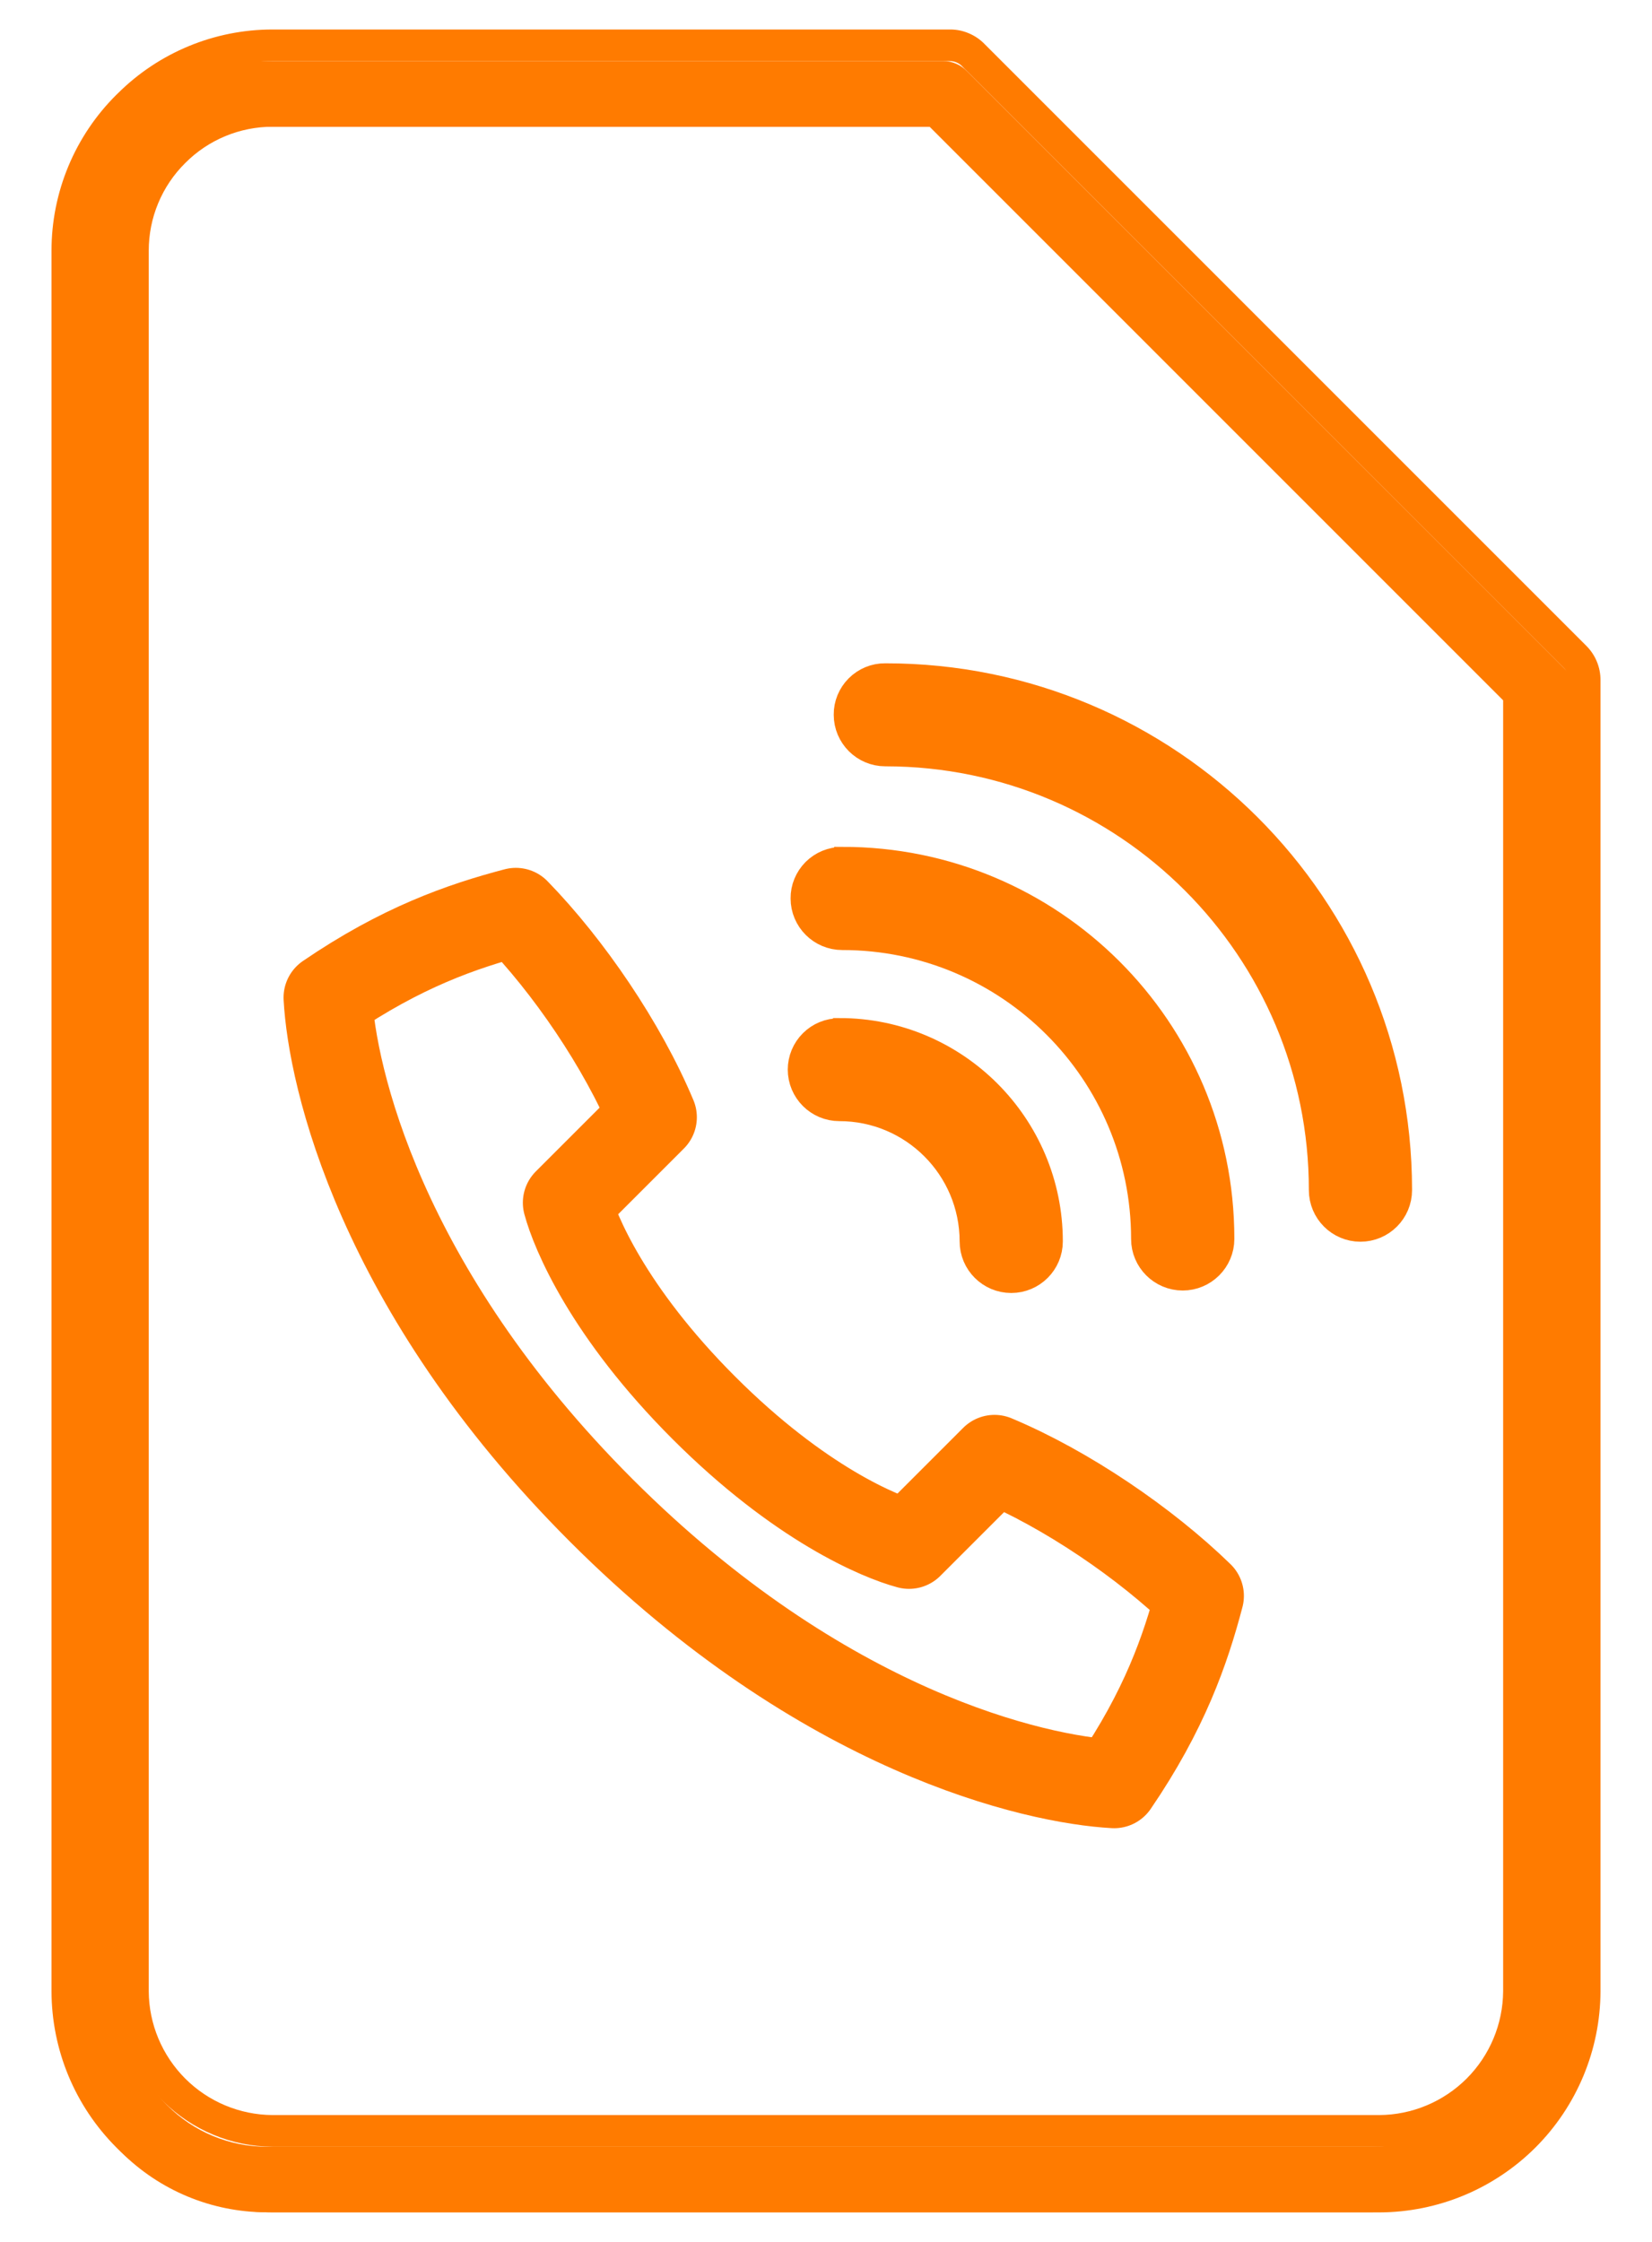
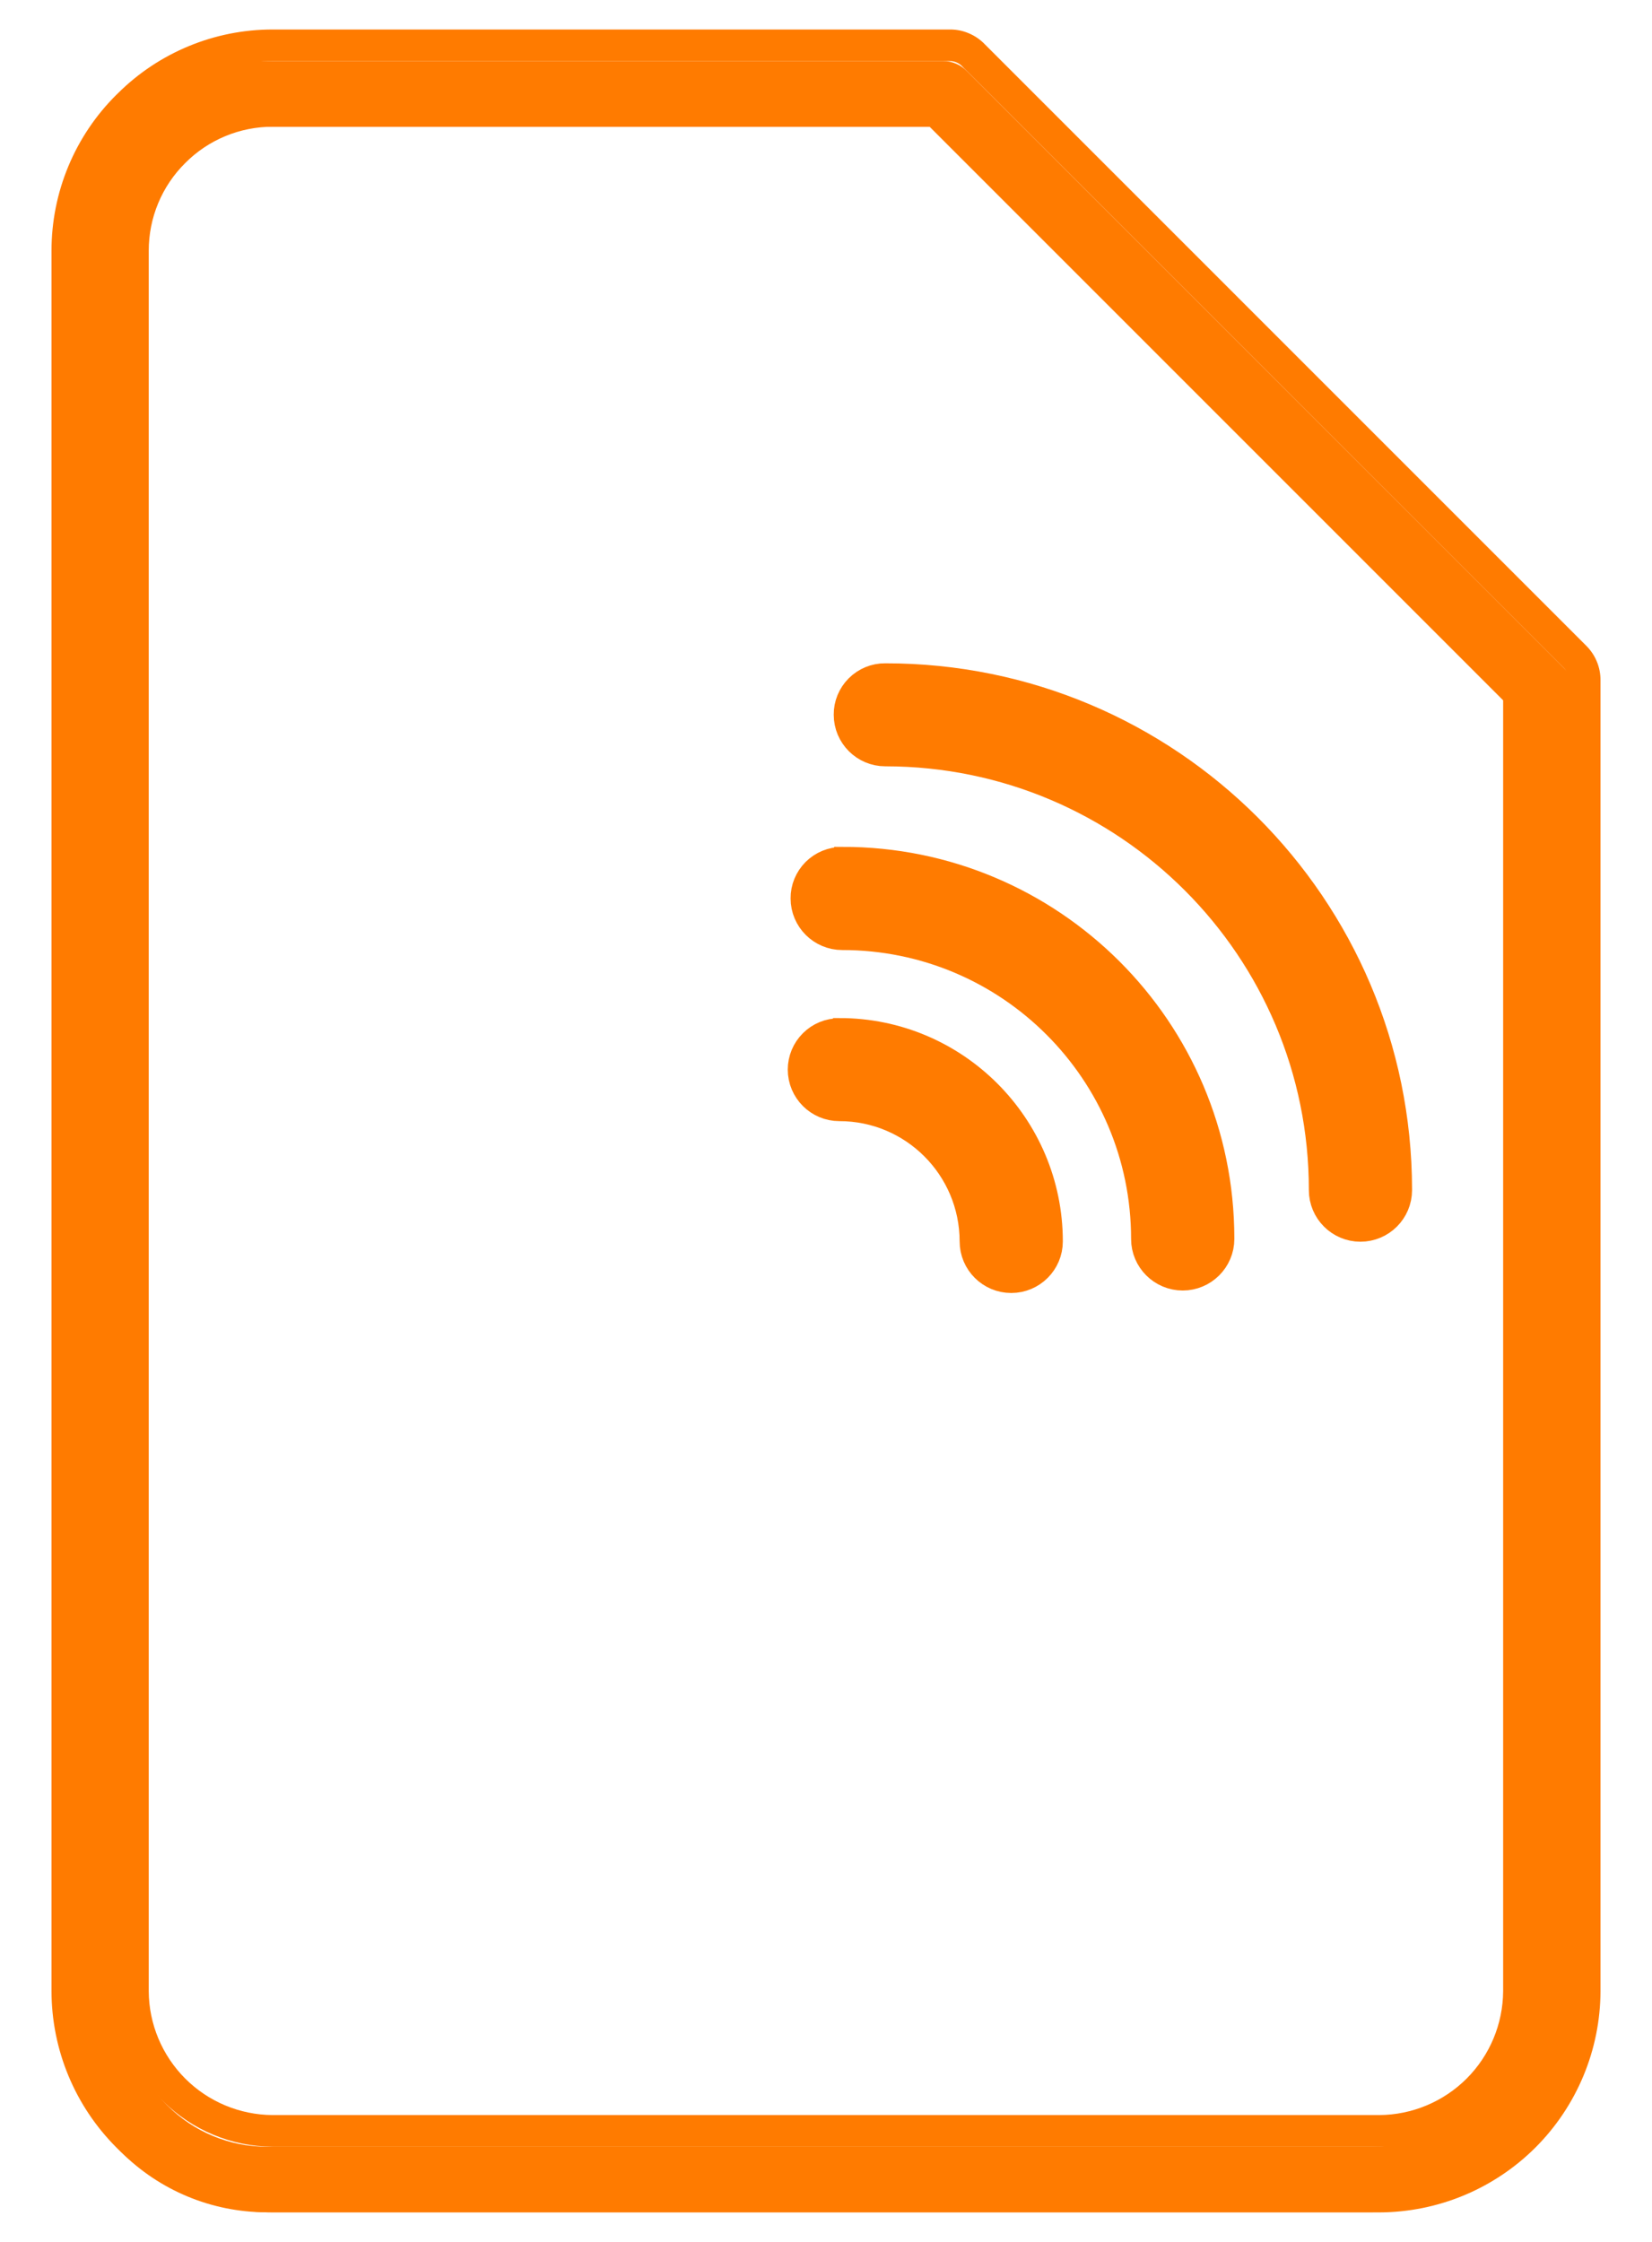
<svg xmlns="http://www.w3.org/2000/svg" width="28" height="38" viewBox="0 0 28 38" fill="none">
  <path d="M13.785 17.69C13.902 17.573 14.059 17.509 14.226 17.509L14.229 17.506C16.18 17.506 17.764 19.091 17.764 21.042C17.764 21.386 17.484 21.666 17.14 21.666C16.795 21.666 16.515 21.386 16.515 21.042C16.513 19.777 15.489 18.753 14.226 18.753C13.882 18.753 13.602 18.473 13.602 18.129C13.602 17.965 13.668 17.806 13.785 17.69Z" fill="#FF7B00" />
  <path d="M13.831 14.787C13.948 14.671 14.107 14.604 14.273 14.607L14.275 14.604C17.806 14.6 20.668 17.458 20.671 20.987L20.671 21C20.671 21.344 20.39 21.624 20.046 21.624C19.702 21.624 19.421 21.344 19.421 21C19.421 18.157 17.117 15.853 14.275 15.853C13.931 15.853 13.65 15.573 13.65 15.229C13.648 15.063 13.714 14.905 13.831 14.787Z" fill="#FF7B00" />
  <path d="M22.434 20.172C22.436 16.07 19.112 12.742 15.01 12.739L15.005 12.739C14.661 12.739 14.381 12.459 14.381 12.115C14.379 11.95 14.445 11.791 14.562 11.674C14.679 11.557 14.838 11.491 15.003 11.493C19.792 11.488 23.678 15.37 23.683 20.159L23.683 20.172C23.683 20.517 23.403 20.797 23.058 20.797C22.714 20.797 22.434 20.517 22.434 20.172Z" fill="#FF7B00" />
  <path d="M14.226 17.509C14.059 17.509 13.902 17.573 13.785 17.69C13.668 17.806 13.602 17.965 13.602 18.129C13.602 18.473 13.882 18.753 14.226 18.753C15.489 18.753 16.513 19.777 16.515 21.042C16.515 21.386 16.795 21.666 17.14 21.666C17.484 21.666 17.764 21.386 17.764 21.042C17.764 19.091 16.18 17.506 14.229 17.506L14.226 17.509ZM14.273 14.607C14.107 14.604 13.948 14.671 13.831 14.787C13.714 14.905 13.648 15.063 13.65 15.229C13.65 15.573 13.931 15.853 14.275 15.853C17.117 15.853 19.421 18.157 19.421 21C19.421 21.344 19.702 21.624 20.046 21.624C20.39 21.624 20.671 21.344 20.671 21L20.671 20.987C20.668 17.458 17.806 14.6 14.275 14.604L14.273 14.607ZM15.01 12.739C19.112 12.742 22.436 16.07 22.434 20.172C22.434 20.517 22.714 20.797 23.058 20.797C23.403 20.797 23.683 20.517 23.683 20.172C23.683 20.168 23.683 20.163 23.683 20.159C23.678 15.37 19.792 11.488 15.003 11.493C14.838 11.491 14.679 11.557 14.562 11.674C14.445 11.791 14.379 11.95 14.381 12.115C14.381 12.459 14.661 12.739 15.005 12.739L15.014 12.739L15.01 12.739Z" stroke="#FF7B00" stroke-width="0.5" />
  <path d="M4.509 1.035L15.988 1.035C16.062 1.035 16.137 1.05 16.205 1.08C16.274 1.109 16.336 1.152 16.388 1.206L26.585 11.402C26.637 11.453 26.679 11.514 26.707 11.581C26.736 11.649 26.75 11.721 26.751 11.794L26.751 34.018C26.747 34.94 26.38 35.823 25.728 36.475C25.076 37.127 24.192 37.495 23.271 37.498L4.509 37.498C3.587 37.495 2.704 37.128 2.052 36.476C1.4 35.824 1.032 34.94 1.029 34.018L1.029 4.515C1.03 4.058 1.12 3.606 1.296 3.184C1.471 2.762 1.728 2.379 2.052 2.057L2.055 2.057C2.377 1.734 2.759 1.477 3.18 1.301C3.601 1.126 4.053 1.036 4.509 1.035ZM15.758 2.148L4.509 2.148C4.199 2.148 3.891 2.21 3.605 2.329C3.318 2.448 3.058 2.622 2.838 2.842C2.618 3.061 2.443 3.322 2.324 3.609C2.204 3.896 2.143 4.204 2.142 4.515L2.142 34.018C2.145 34.645 2.395 35.246 2.839 35.689C3.282 36.133 3.882 36.383 4.509 36.387L23.267 36.387C23.894 36.384 24.495 36.133 24.938 35.69C25.382 35.246 25.632 34.646 25.635 34.018L25.635 12.025L15.758 2.148Z" fill="#FF7B00" />
  <path d="M4.622 0.5L16.1 0.5C16.211 0.499 16.32 0.521 16.422 0.565C16.524 0.608 16.616 0.671 16.692 0.751L26.885 10.945C26.962 11.021 27.023 11.112 27.064 11.211C27.106 11.311 27.127 11.418 27.127 11.527L27.127 33.751C27.124 34.744 26.728 35.696 26.026 36.399C25.323 37.101 24.372 37.497 23.378 37.5L4.622 37.5C3.628 37.498 2.676 37.102 1.973 36.4C1.27 35.697 0.875 34.745 0.873 33.751L0.873 4.249C0.873 3.757 0.97 3.271 1.159 2.817C1.348 2.363 1.625 1.951 1.974 1.605L1.997 1.583C2.694 0.889 3.638 0.499 4.622 0.5ZM23.378 36.965C24.229 36.962 25.045 36.622 25.647 36.02C26.249 35.418 26.588 34.602 26.591 33.751L26.591 11.527C26.591 11.489 26.584 11.451 26.569 11.416C26.555 11.381 26.533 11.35 26.506 11.323L16.307 1.123C16.28 1.095 16.248 1.073 16.212 1.058C16.177 1.043 16.139 1.035 16.1 1.035L4.622 1.035C4.201 1.035 3.784 1.118 3.395 1.28C3.006 1.442 2.653 1.679 2.357 1.978L2.335 2C1.741 2.598 1.408 3.406 1.408 4.249L1.408 33.751C1.411 34.603 1.75 35.418 2.352 36.021C2.954 36.623 3.77 36.962 4.622 36.965L23.378 36.965ZM4.622 1.613L15.98 1.613L26.014 11.646L26.014 33.751C26.011 34.449 25.732 35.118 25.238 35.612C24.745 36.105 24.076 36.384 23.378 36.387L4.622 36.387C3.924 36.384 3.255 36.105 2.761 35.612C2.267 35.118 1.989 34.449 1.986 33.751L1.986 4.249C1.985 3.903 2.054 3.56 2.186 3.241C2.319 2.921 2.514 2.631 2.759 2.387C3.003 2.142 3.293 1.947 3.613 1.814C3.933 1.681 4.276 1.613 4.622 1.613ZM15.759 2.148L4.622 2.148C4.346 2.148 4.073 2.202 3.818 2.308C3.563 2.414 3.332 2.569 3.138 2.765C2.942 2.959 2.787 3.19 2.681 3.445C2.575 3.7 2.521 3.973 2.521 4.249L2.521 33.751C2.524 34.307 2.747 34.839 3.14 35.232C3.532 35.624 4.064 35.847 4.62 35.85L23.378 35.85C23.933 35.847 24.465 35.624 24.858 35.232C25.251 34.839 25.473 34.307 25.477 33.751L25.477 11.868L15.759 2.148Z" fill="#FF7B00" />
-   <path d="M10.191 25.601C13.958 29.368 17.556 30.165 18.884 30.238C19.733 28.994 20.092 27.968 20.333 27.05C19.416 26.157 18.08 25.245 16.856 24.732L15.407 26.181C14.913 26.049 13.554 25.487 11.93 23.863C10.307 22.239 9.745 20.881 9.612 20.386L11.061 18.937C10.548 17.713 9.637 16.378 8.743 15.46C7.826 15.701 6.799 16.06 5.556 16.909C5.628 18.237 6.425 21.835 10.192 25.602L10.191 25.601Z" stroke="#FF7B00" stroke-width="1.5" stroke-linecap="round" stroke-linejoin="round" />
</svg>